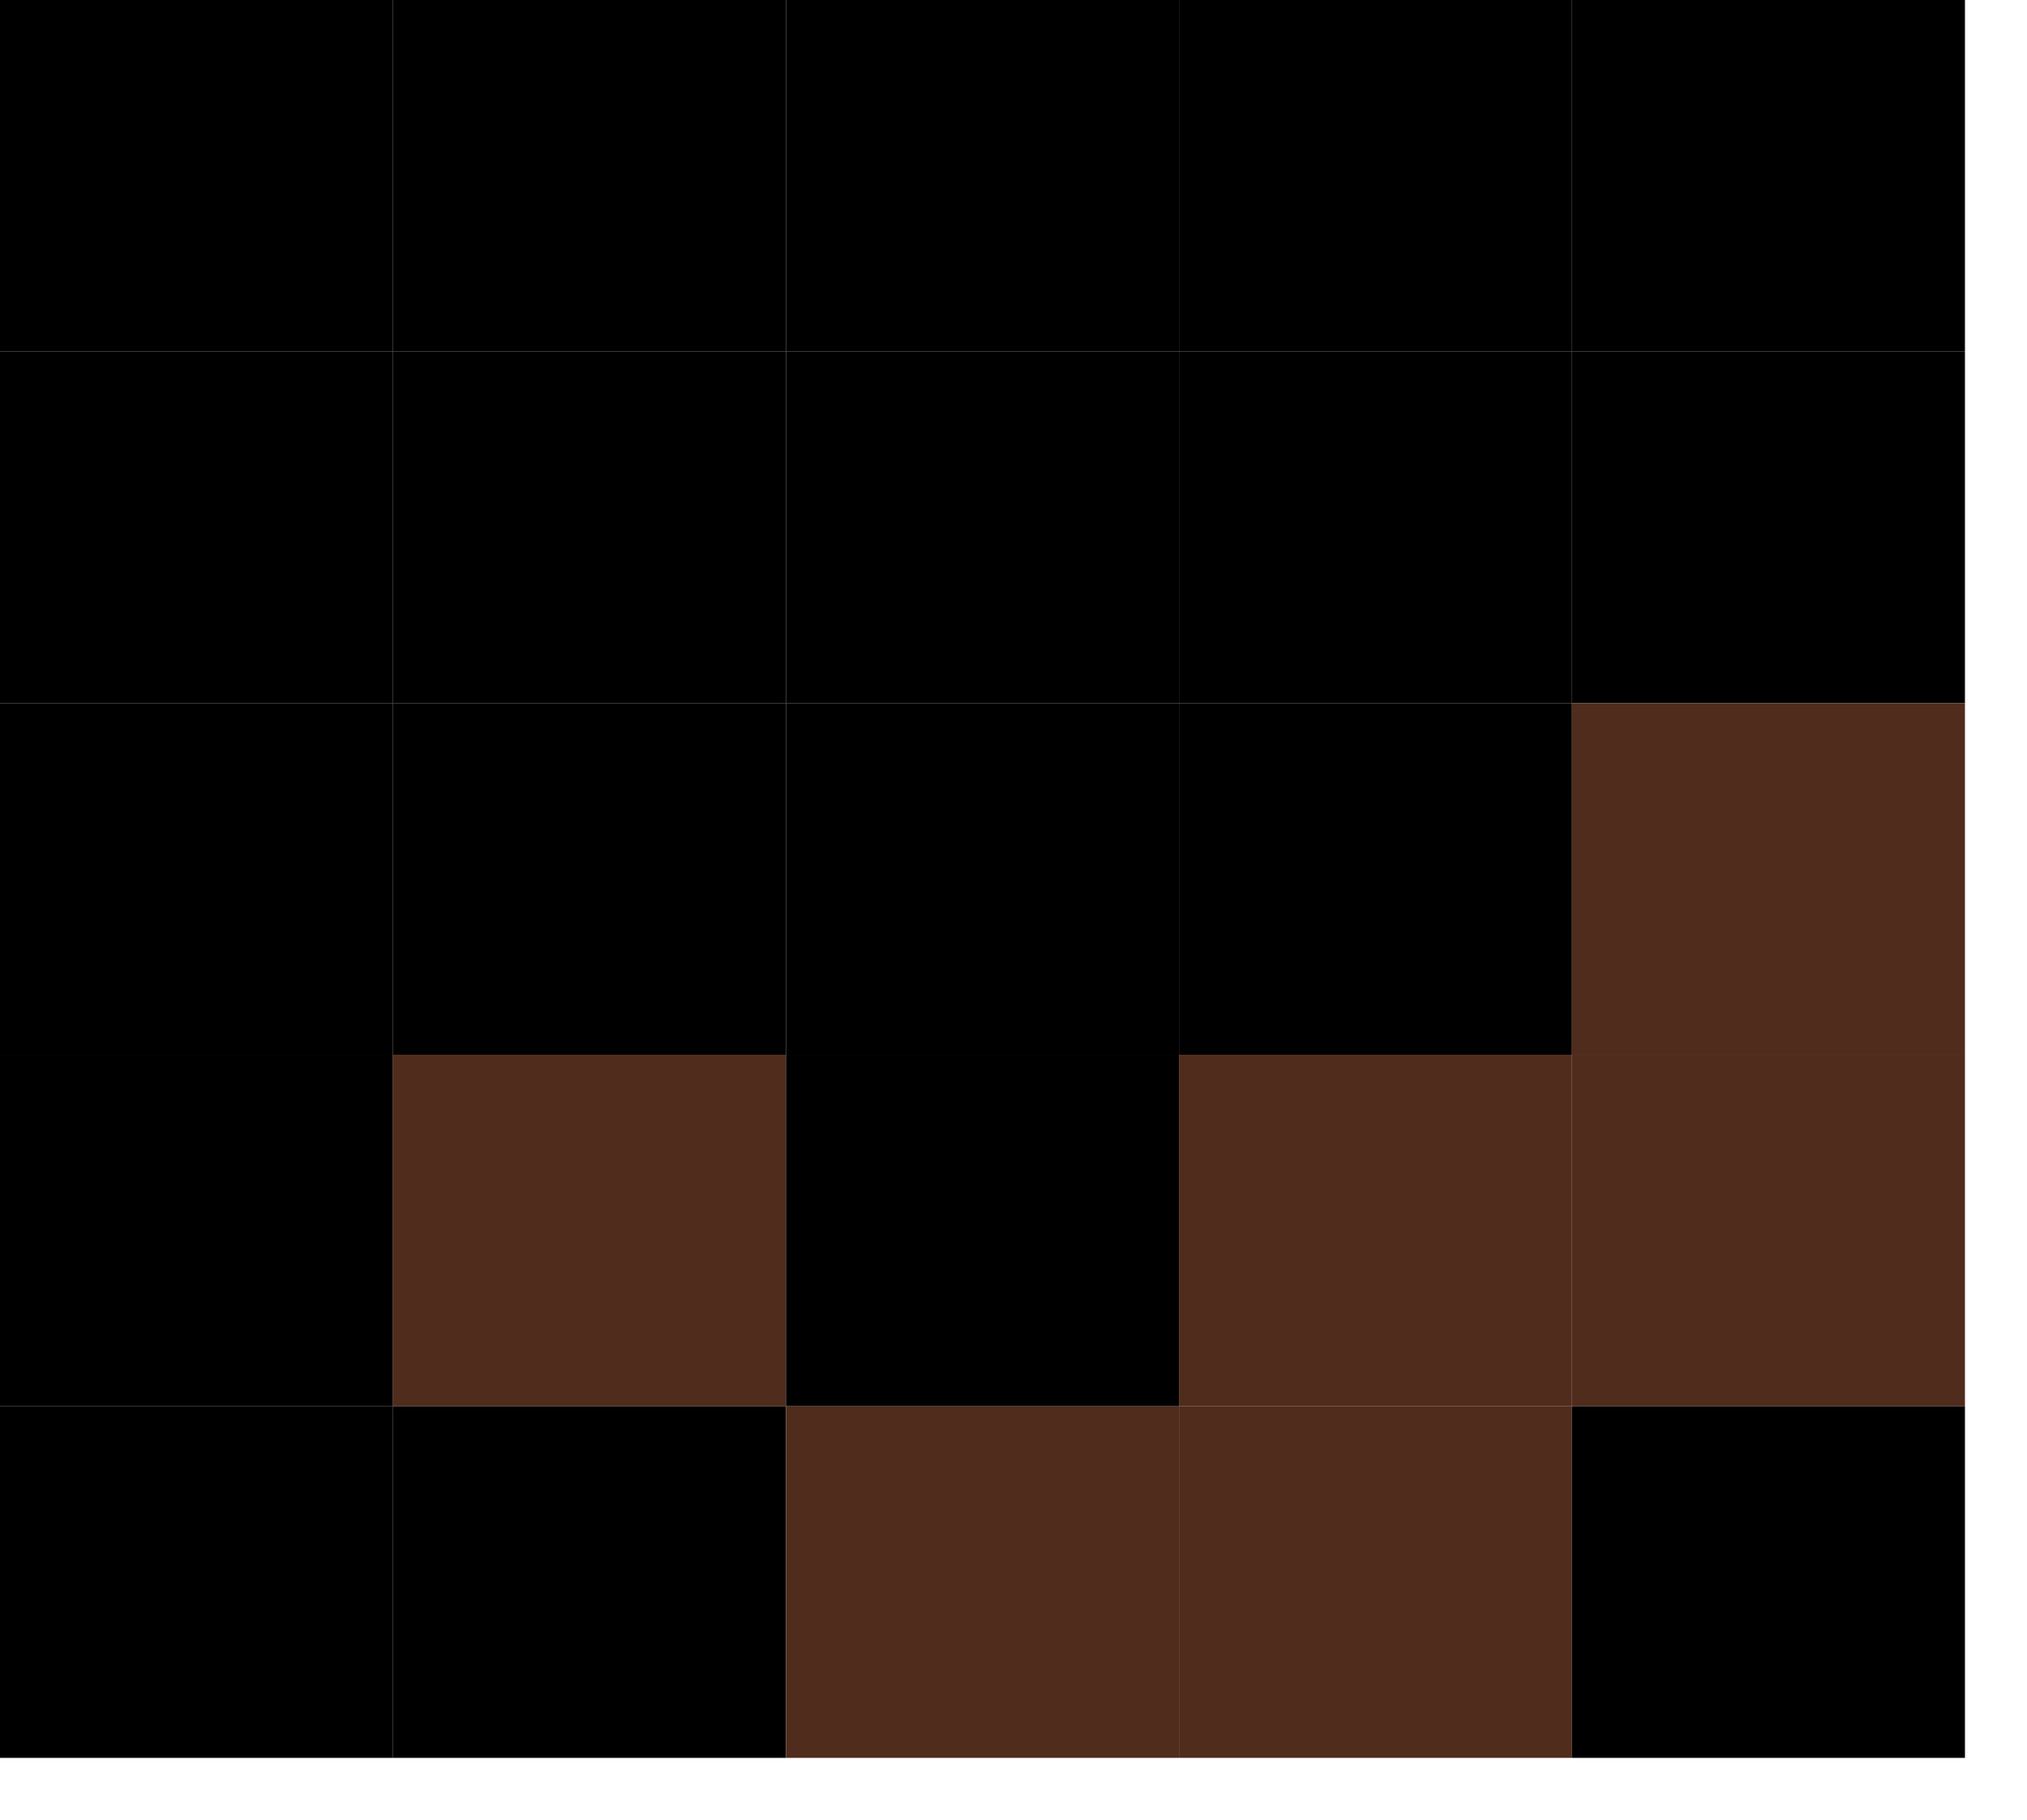
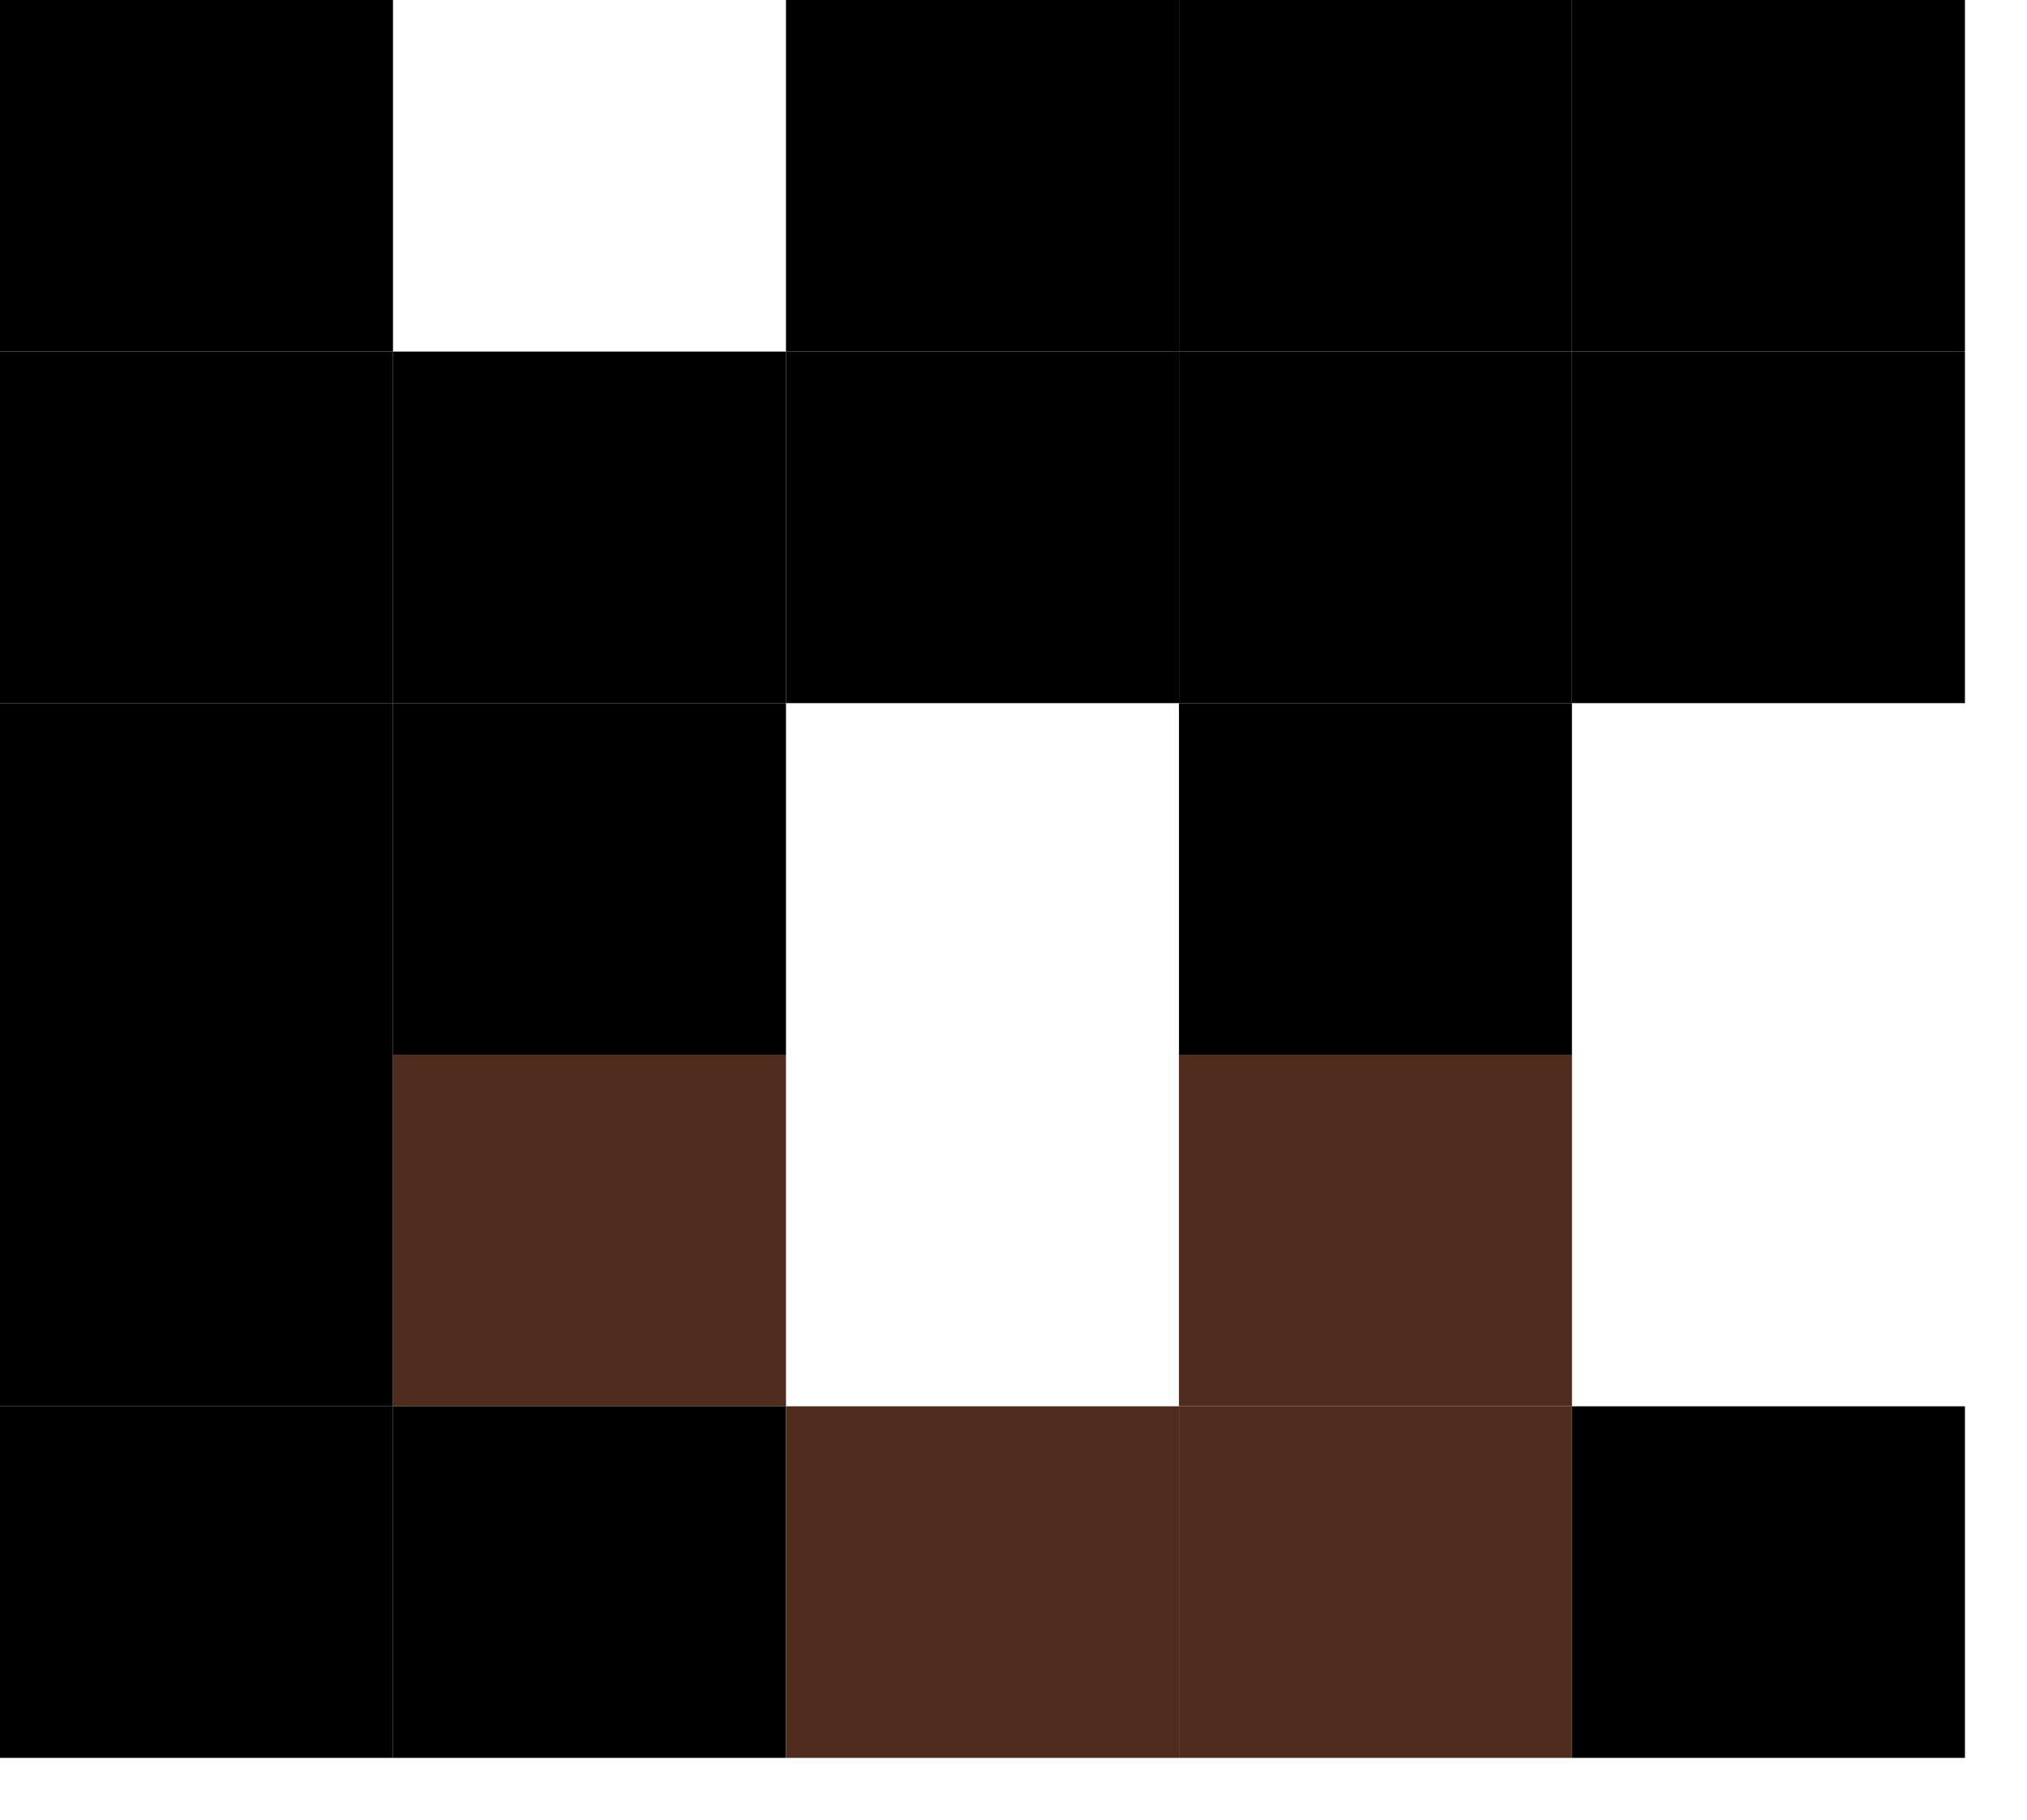
<svg xmlns="http://www.w3.org/2000/svg" width="98" height="88">
  <g fill="#000000">
    <rect width="19" height="17" />
-     <rect width="19" height="17" x="19" />
    <rect width="19" height="17" x="38" />
    <rect width="19" height="17" x="57" />
    <rect width="19" height="17" x="76" />
    <rect width="19" height="17" y="17" />
    <rect width="19" height="17" x="19" y="17" />
    <rect width="19" height="17" x="38" y="17" />
    <rect width="19" height="17" x="57" y="17" />
    <rect width="19" height="17" x="76" y="17" />
    <rect width="19" height="17" y="34" />
    <rect width="19" height="17" x="19" y="34" />
-     <rect width="19" height="17" x="38" y="34" />
    <rect width="19" height="17" x="57" y="34" />
-     <rect width="19" height="17" fill="#502c1d" x="76" y="34" />
    <rect width="19" height="17" y="51" />
    <rect width="19" height="17" fill="#502c1d" x="19" y="51" />
-     <rect width="19" height="17" x="38" y="51" />
    <rect width="19" height="17" fill="#502c1d" x="57" y="51" />
-     <rect width="19" height="17" fill="#502c1d" x="76" y="51" />
    <rect width="19" height="17" y="68" />
    <rect width="19" height="17" x="19" y="68" />
    <rect width="19" height="17" fill="#502c1d" x="38" y="68" />
    <rect width="19" height="17" fill="#502c1d" x="57" y="68" />
    <rect width="19" height="17" x="76" y="68" />
  </g>
</svg>